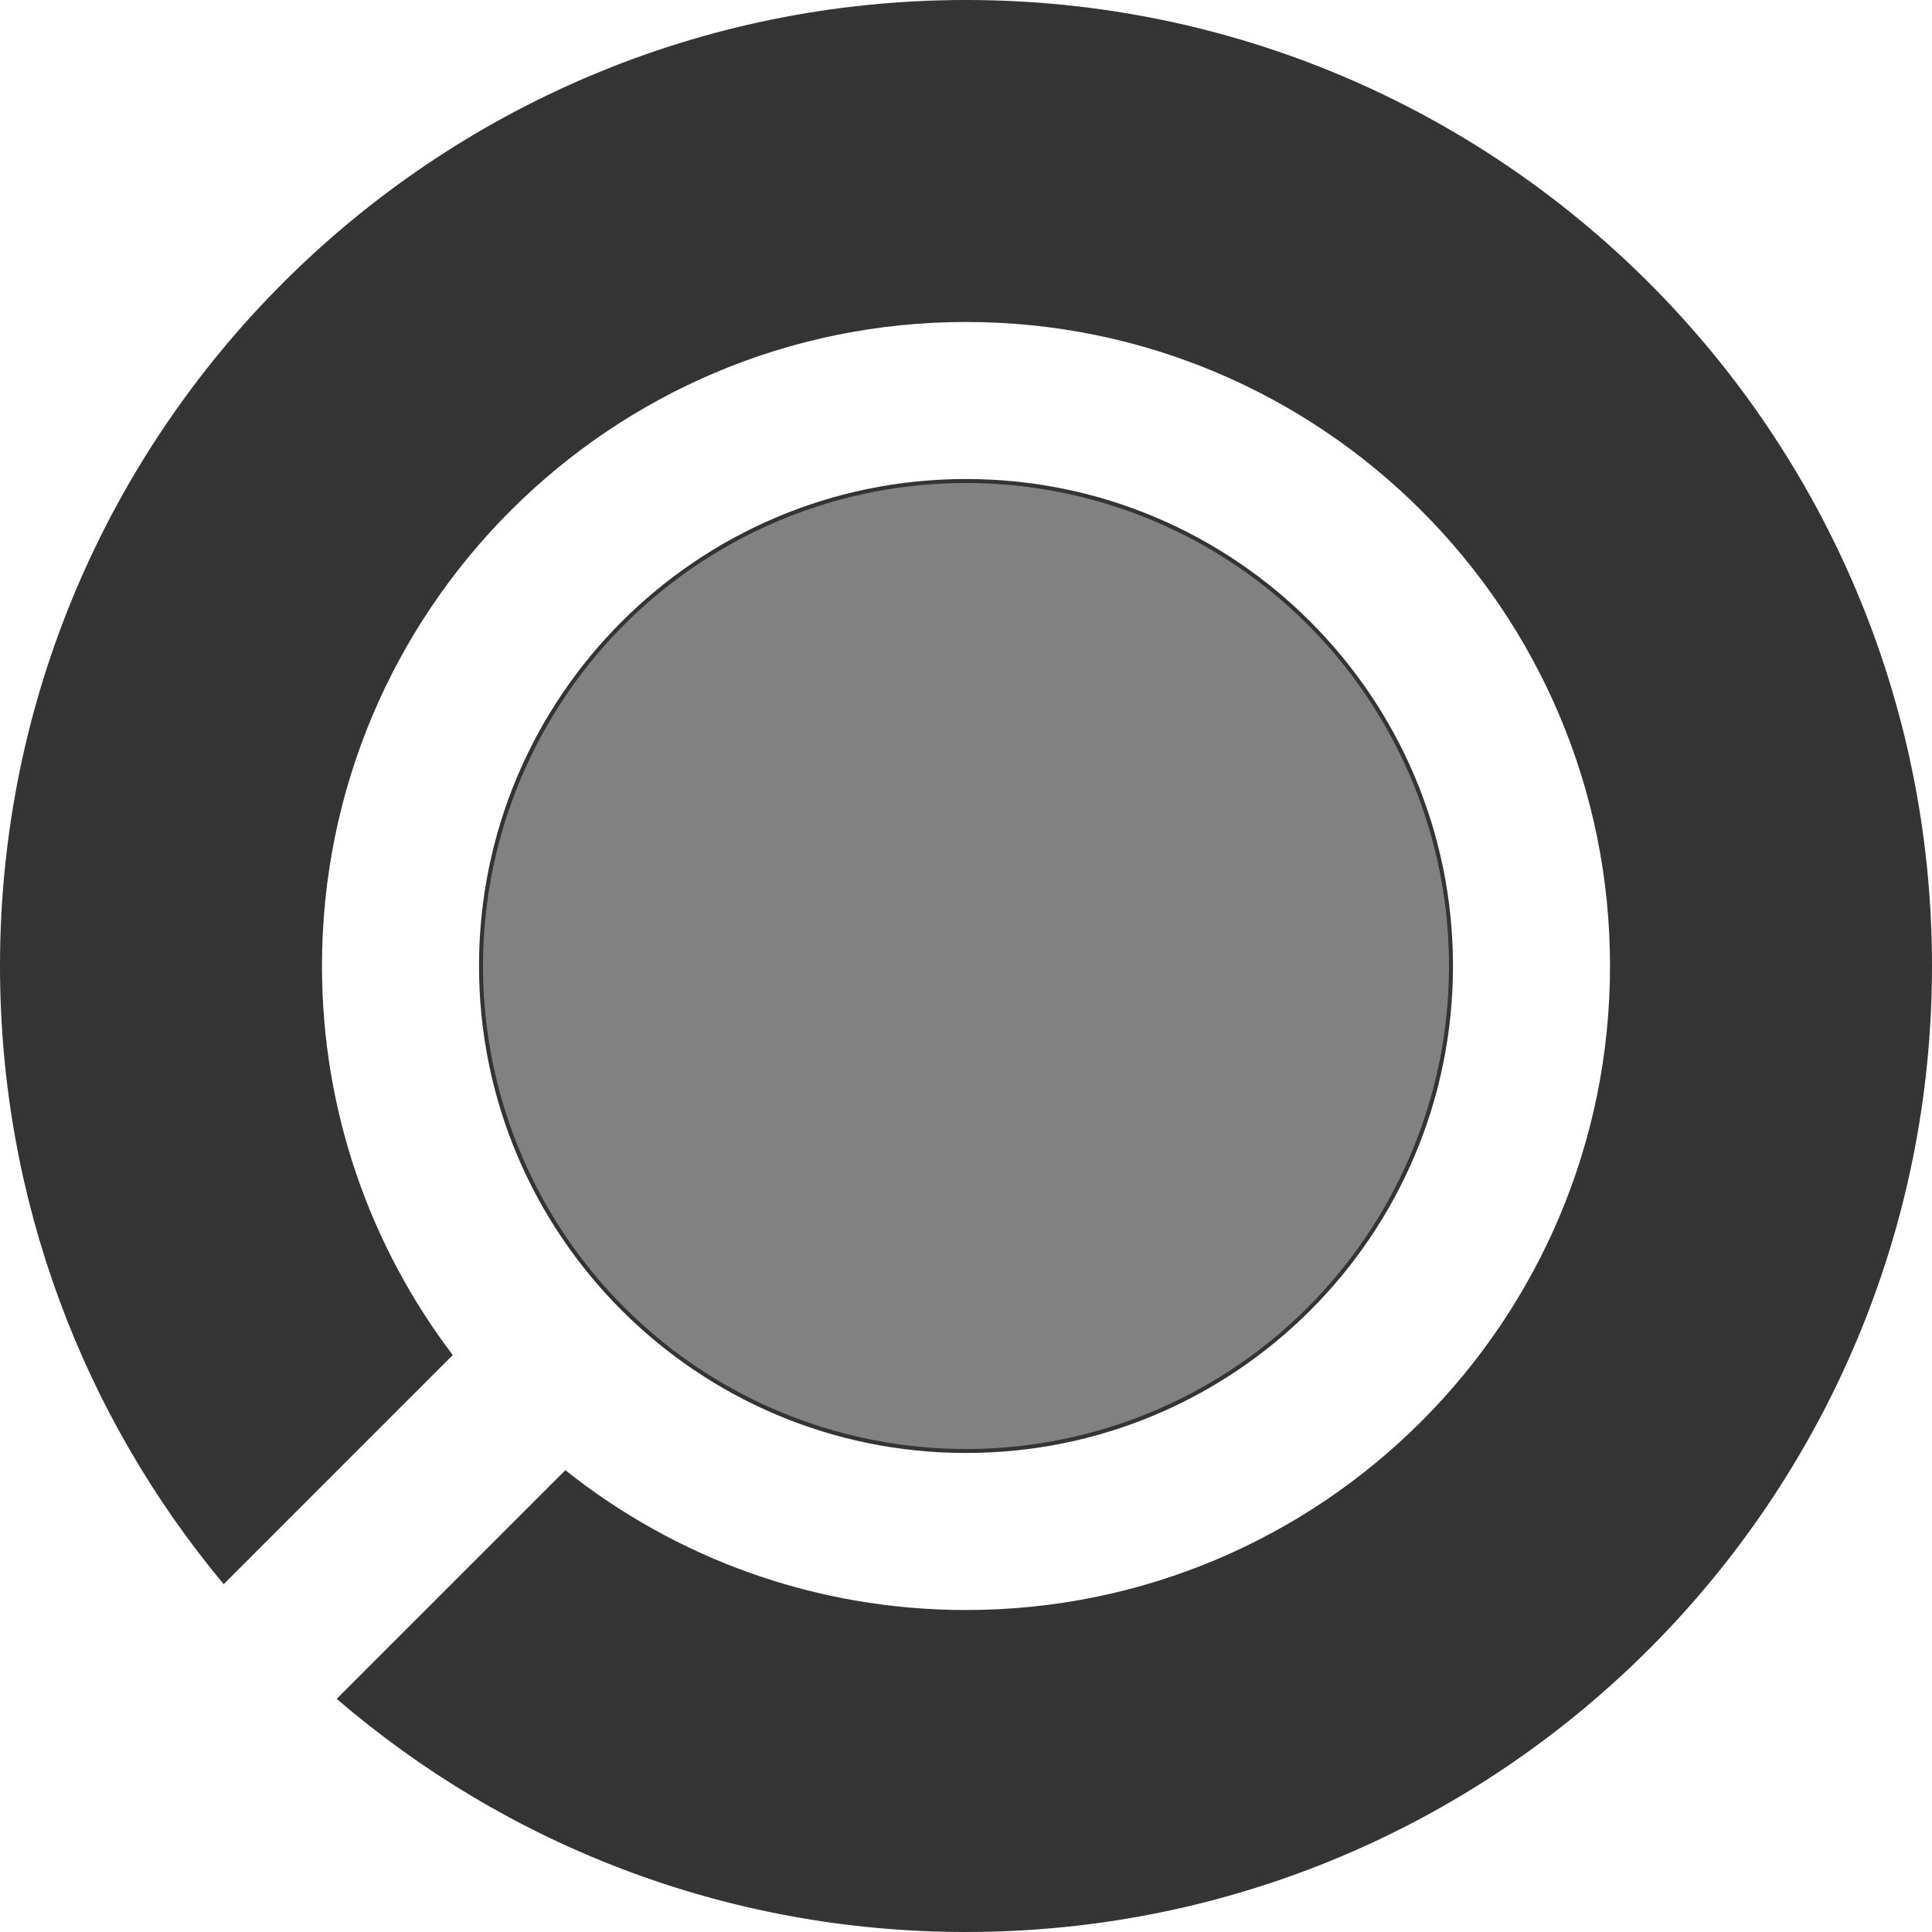
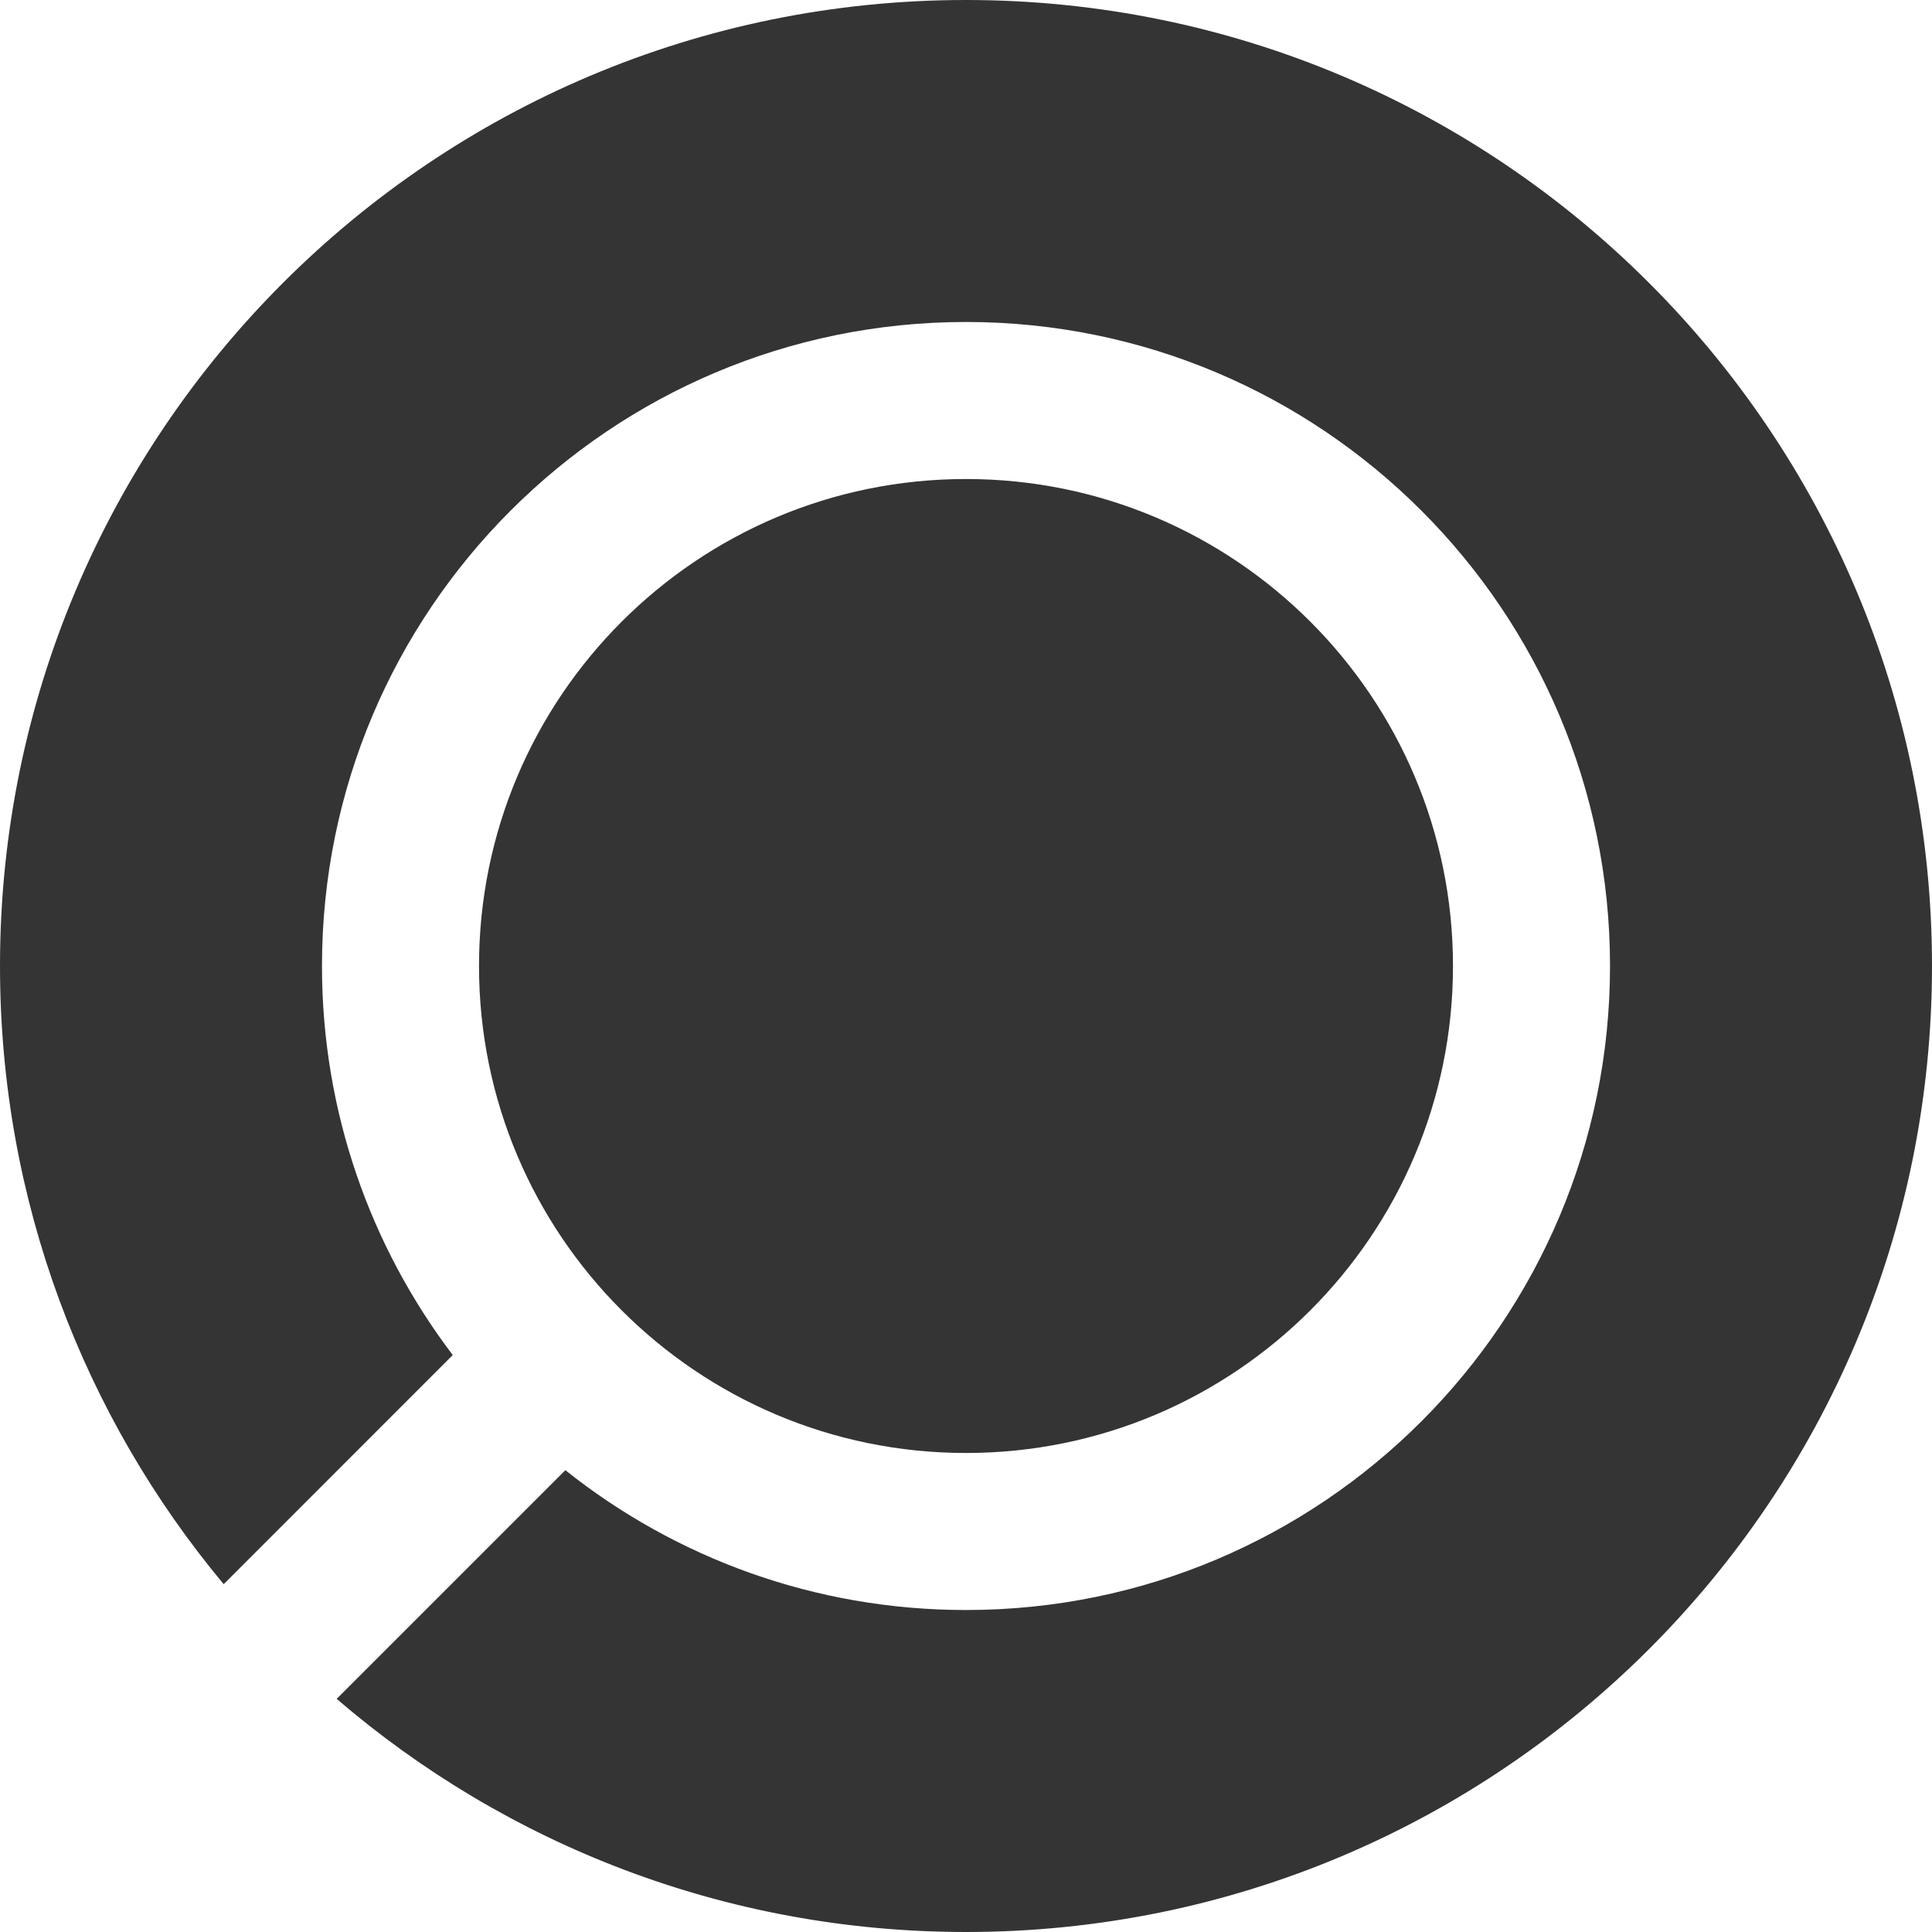
<svg xmlns="http://www.w3.org/2000/svg" width="32" height="32" viewBox="0 0 32 32" fill="none">
  <path fill-rule="evenodd" clip-rule="evenodd" d="M16 32C24.837 32 32 24.837 32 16C32 7.163 24.837 0 16 0C7.163 0 0 7.163 0 16C0 19.895 1.392 23.465 3.705 26.239C3.711 26.233 3.717 26.226 3.724 26.22L7.499 22.444C6.14 20.654 5.333 18.421 5.333 16C5.333 10.109 10.109 5.333 16 5.333C21.891 5.333 26.667 10.109 26.667 16C26.667 21.891 21.891 26.667 16 26.667C13.491 26.667 11.185 25.801 9.364 24.351L5.609 28.106C5.598 28.117 5.587 28.128 5.576 28.138C8.376 30.545 12.018 32 16 32ZM16 24.066C20.454 24.066 24.066 20.454 24.066 16C24.066 11.546 20.454 7.934 16 7.934C11.546 7.934 7.934 11.546 7.934 16C7.934 20.454 11.546 24.066 16 24.066Z" fill="#343434" />
-   <circle cx="16" cy="16" r="8" fill="#818181" />
</svg>